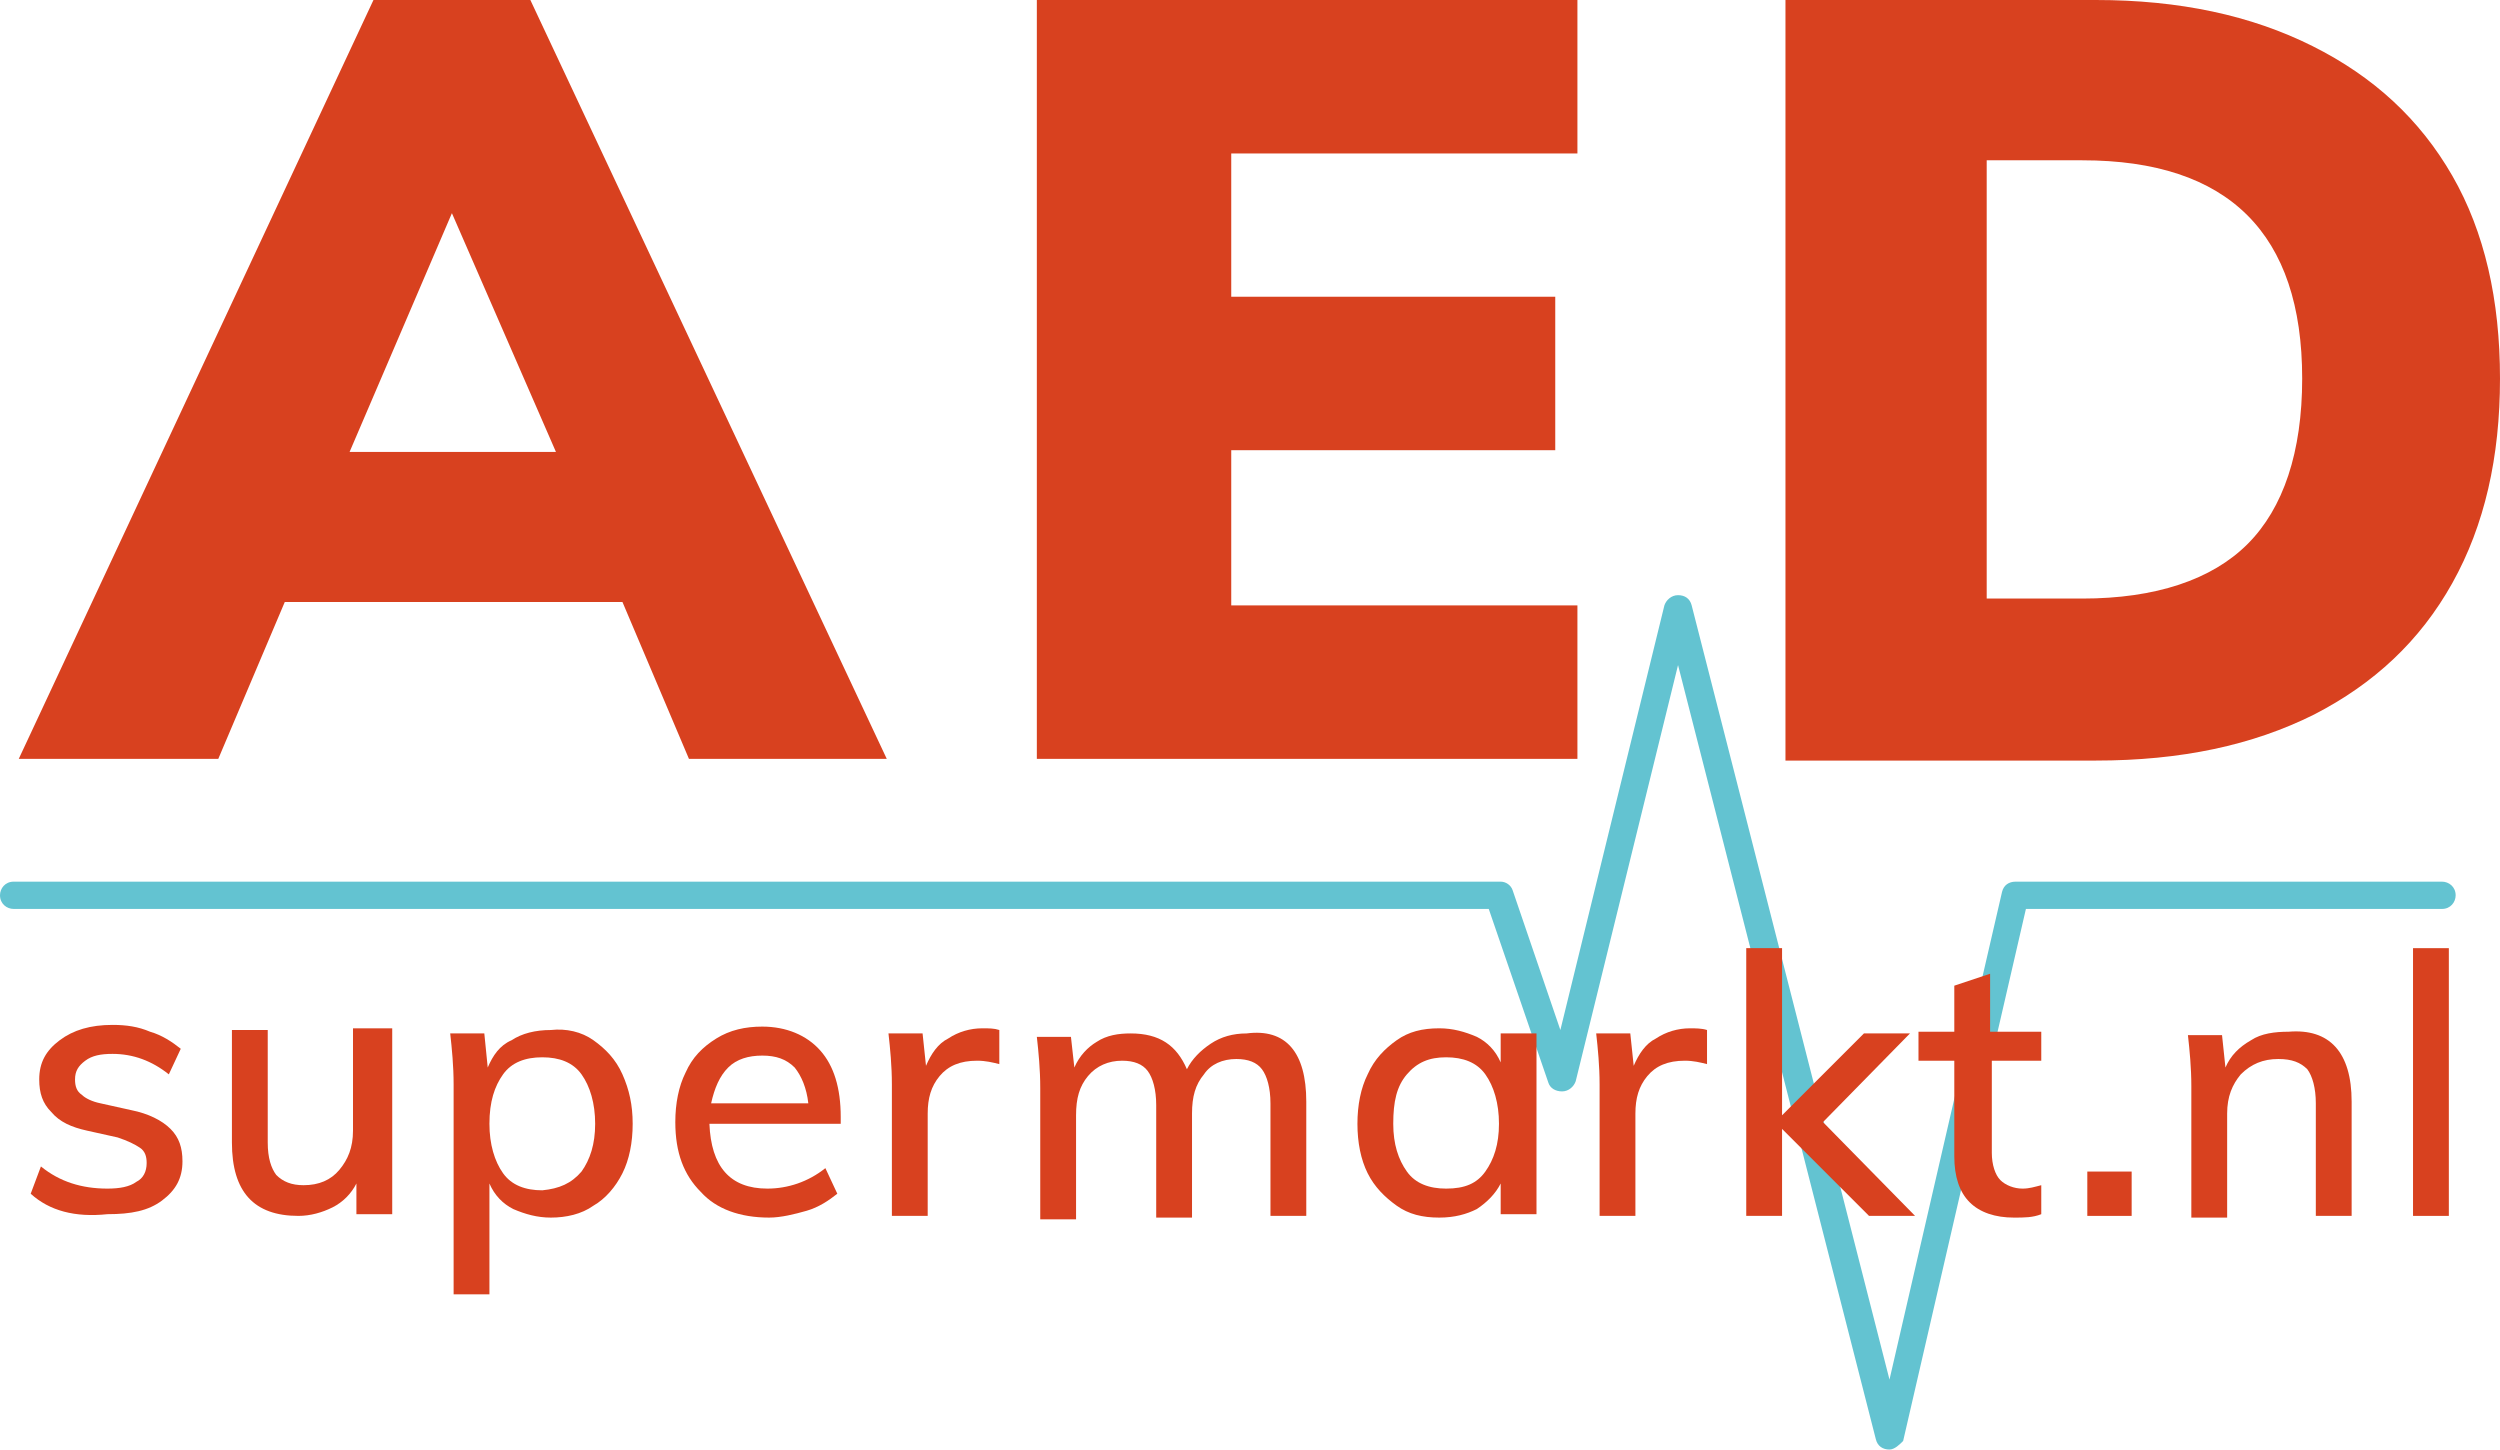
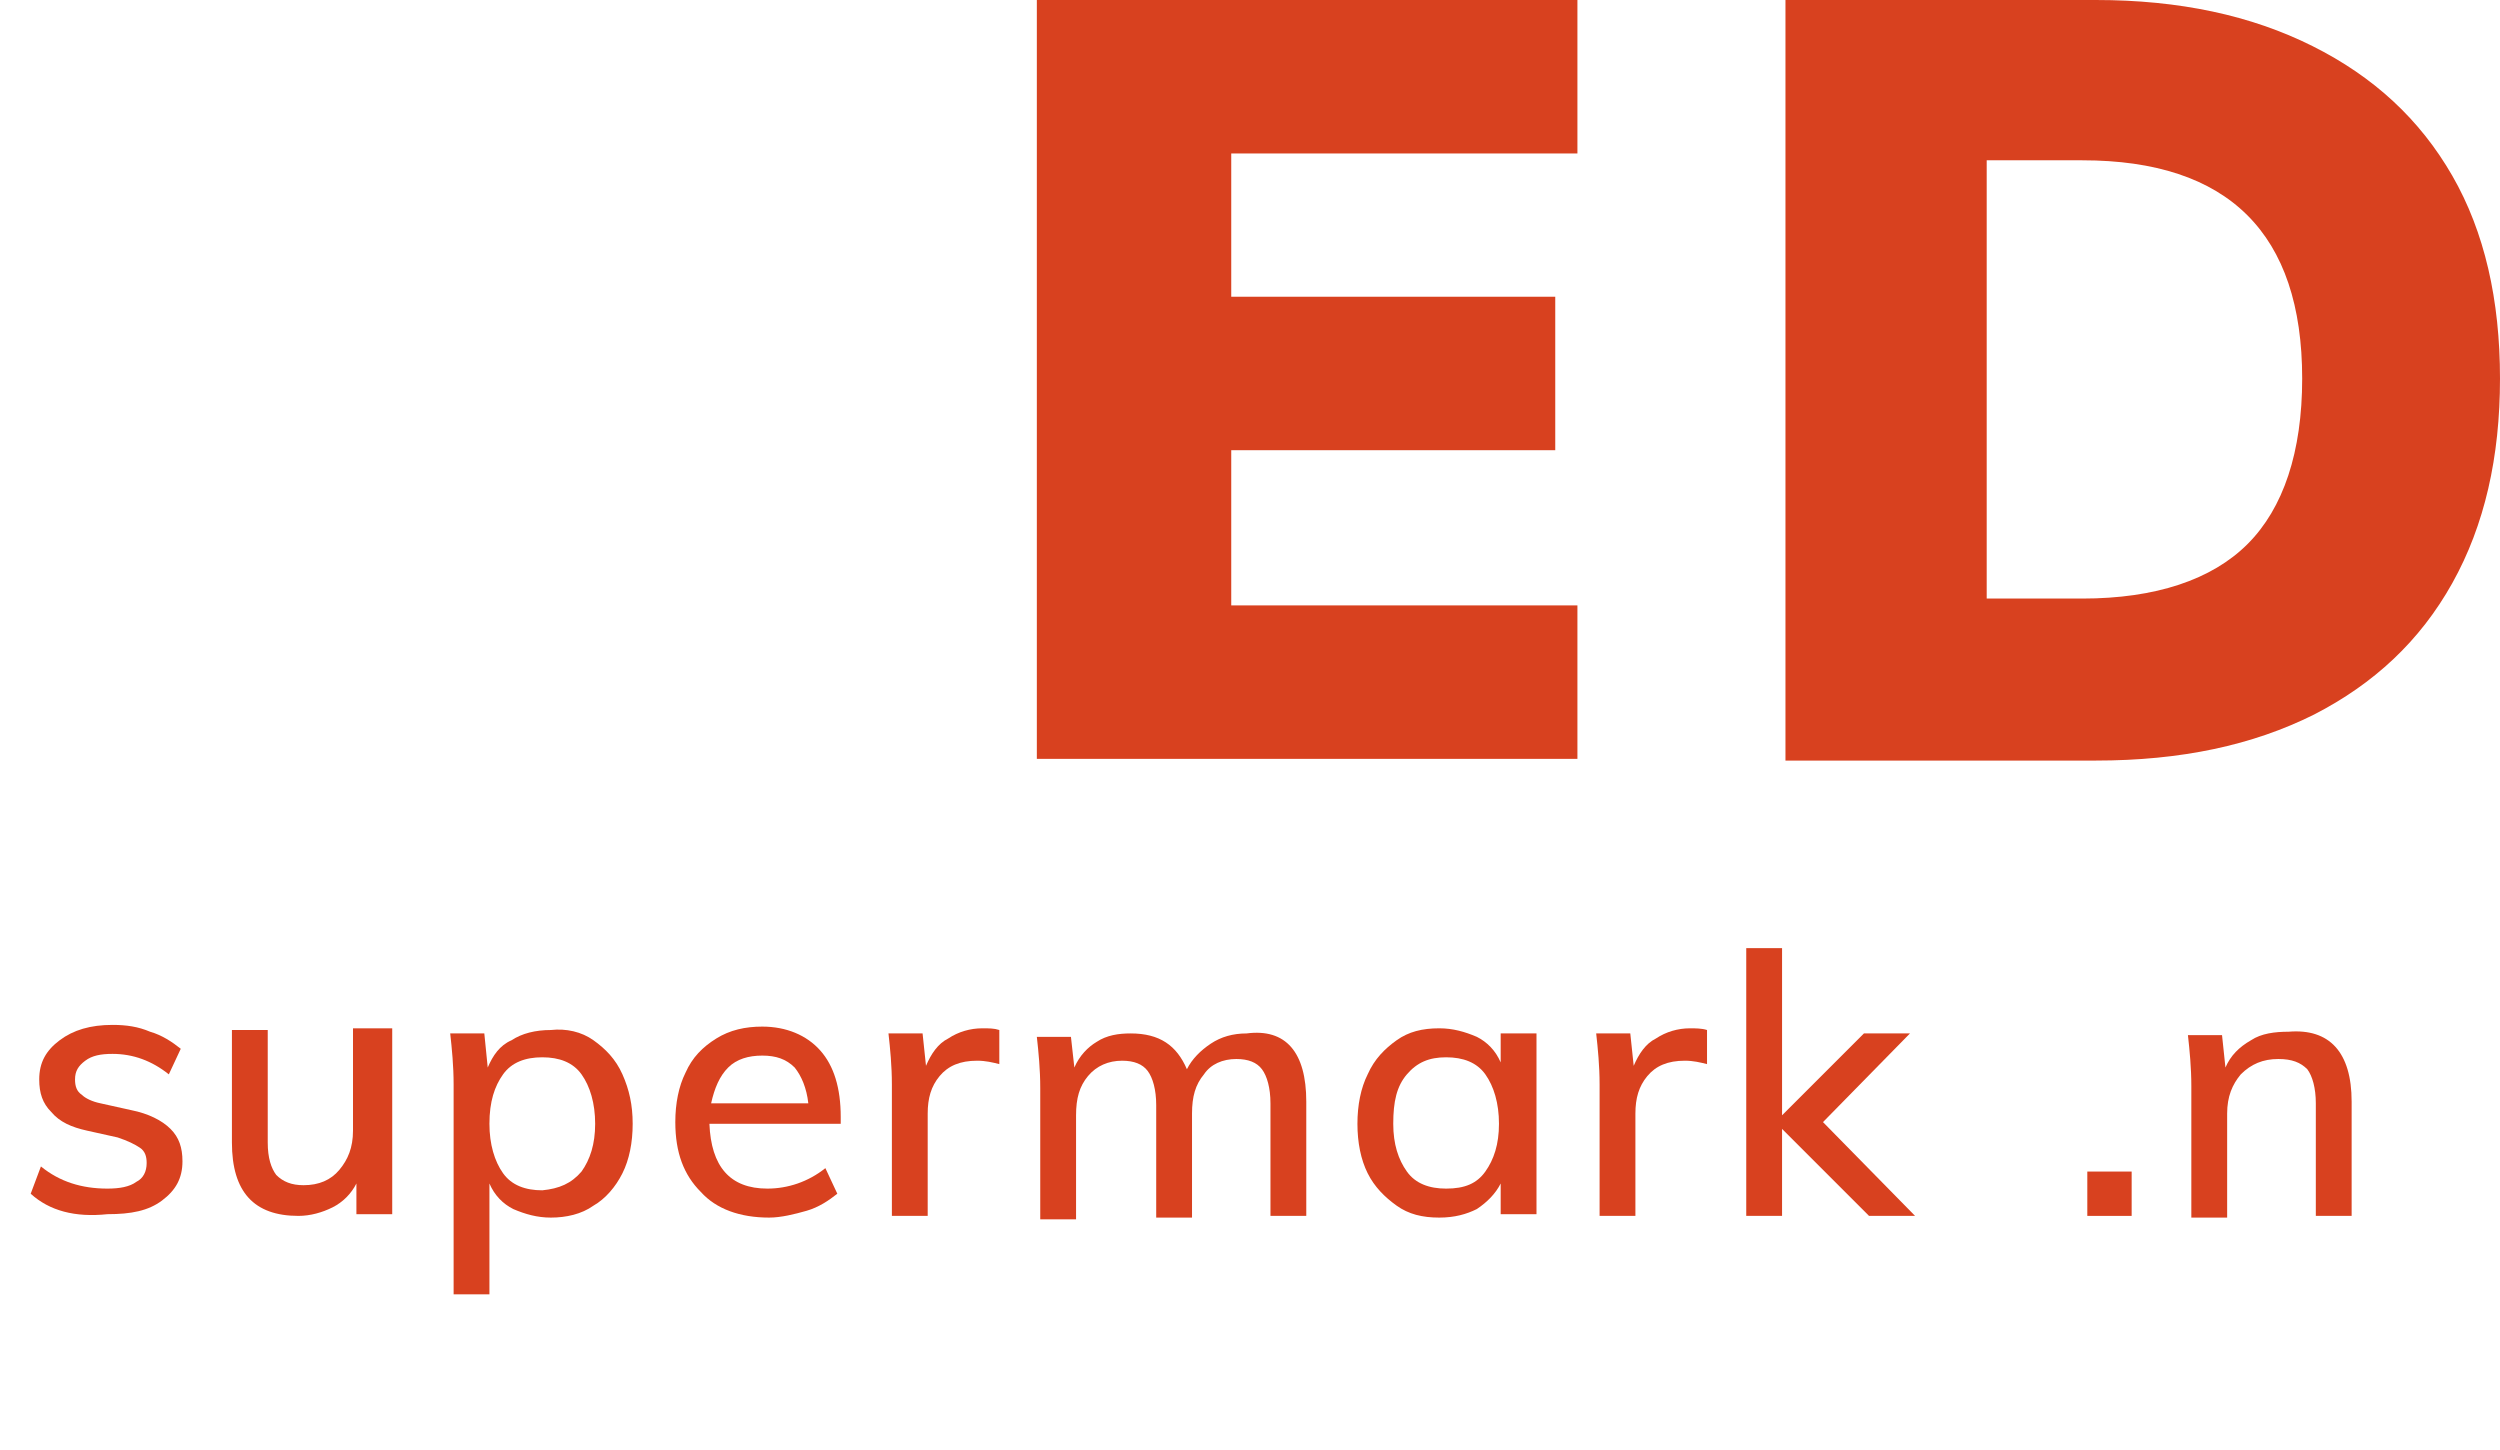
<svg xmlns="http://www.w3.org/2000/svg" version="1.1" id="Group_656" x="0px" y="0px" viewBox="0 0 146.6 85" style="enable-background:new 0 0 146.6 85;" xml:space="preserve">
  <style type="text/css">
	.st0{fill:#63C3D1;}
	.st1{fill:#D8411F;}
</style>
-   <path class="st0" d="M110.8,85c-0.4,0-0.7-0.2-0.8-0.6L98.4,39l-6,24.4C92.3,63.7,92,64,91.6,64c-0.4,0-0.7-0.2-0.8-0.5l-3.5-10.2  H0.8c-0.4,0-0.8-0.3-0.8-0.8c0-0.4,0.3-0.8,0.8-0.8h87.2c0.3,0,0.6,0.2,0.7,0.5l2.8,8.2l6.1-24.9c0.1-0.3,0.4-0.6,0.8-0.6  c0,0,0,0,0,0c0.4,0,0.7,0.2,0.8,0.6l11.6,45.4l6.6-28.6c0.1-0.4,0.4-0.6,0.8-0.6l25,0c0,0,0,0,0,0c0.4,0,0.8,0.3,0.8,0.8  c0,0.4-0.3,0.8-0.8,0.8l-24.4,0l-7.2,31.2C111.4,84.7,111.1,85,110.8,85C110.8,85,110.8,85,110.8,85z" />
  <g>
-     <path class="st1" d="M40.4,44.5l-3.9-9.2H16.7l-3.9,9.2H1.1L21.9,0h9.2L52,44.5H40.4z M20.5,26.5h12.1l-6.1-14L20.5,26.5z" />
    <path class="st1" d="M60.8,44.5V0h31.7v9H72.2v8.4h19v9h-19v9.1h20.3v9H60.8z" />
    <path class="st1" d="M104.7,0h18.2c4.9,0,9.1,0.9,12.7,2.7c3.6,1.8,6.3,4.3,8.2,7.6c1.9,3.3,2.8,7.3,2.8,11.9c0,4.6-0.9,8.6-2.8,12   c-1.9,3.4-4.6,5.9-8.1,7.7c-3.6,1.8-7.8,2.7-12.8,2.7h-18.2V0z M122.1,35.1c4.3,0,7.6-1.1,9.7-3.2c2.1-2.1,3.2-5.4,3.2-9.7   c0-8.5-4.3-12.8-12.9-12.8h-5.6v25.7H122.1z" />
  </g>
  <g>
    <path class="st1" d="M1.8,70l0.6-1.6c1.1,0.9,2.4,1.3,3.9,1.3c0.7,0,1.3-0.1,1.7-0.4c0.4-0.2,0.6-0.6,0.6-1.1   c0-0.4-0.1-0.7-0.4-0.9c-0.3-0.2-0.7-0.4-1.3-0.6l-1.8-0.4c-0.9-0.2-1.6-0.5-2.1-1.1c-0.5-0.5-0.7-1.1-0.7-1.9c0-1,0.4-1.7,1.2-2.3   c0.8-0.6,1.8-0.9,3.1-0.9c0.8,0,1.5,0.1,2.2,0.4c0.7,0.2,1.3,0.6,1.8,1l-0.7,1.5c-1-0.8-2.1-1.2-3.3-1.2c-0.7,0-1.2,0.1-1.6,0.4   c-0.4,0.3-0.6,0.6-0.6,1.1c0,0.4,0.1,0.7,0.4,0.9c0.2,0.2,0.6,0.4,1.1,0.5l1.8,0.4c1,0.2,1.8,0.6,2.3,1.1c0.5,0.5,0.7,1.1,0.7,1.9   c0,1-0.4,1.7-1.2,2.3c-0.8,0.6-1.8,0.8-3.2,0.8C4.4,71.4,2.9,71,1.8,70z" />
    <path class="st1" d="M23,60.5v10.7h-2.1v-1.8c-0.3,0.6-0.8,1.1-1.4,1.4c-0.6,0.3-1.3,0.5-2,0.5c-2.6,0-3.9-1.4-3.9-4.3v-6.6h2.1   v6.6c0,0.9,0.2,1.5,0.5,1.9c0.4,0.4,0.9,0.6,1.6,0.6c0.9,0,1.6-0.3,2.1-0.9c0.5-0.6,0.8-1.3,0.8-2.3v-6H23z" />
    <path class="st1" d="M34.8,61c0.7,0.5,1.3,1.1,1.7,2c0.4,0.9,0.6,1.8,0.6,2.9c0,1.1-0.2,2.1-0.6,2.9c-0.4,0.8-1,1.5-1.7,1.9   c-0.7,0.5-1.6,0.7-2.5,0.7c-0.8,0-1.5-0.2-2.2-0.5c-0.6-0.3-1.1-0.8-1.4-1.5v6.5h-2.1V63.6c0-1.1-0.1-2.1-0.2-3h2l0.2,2   c0.3-0.7,0.7-1.3,1.4-1.6c0.6-0.4,1.4-0.6,2.3-0.6C33.2,60.3,34.1,60.5,34.8,61z M34.1,68.7c0.5-0.7,0.8-1.6,0.8-2.8   c0-1.2-0.3-2.2-0.8-2.9c-0.5-0.7-1.3-1-2.3-1c-1,0-1.8,0.3-2.3,1c-0.5,0.7-0.8,1.6-0.8,2.9c0,1.2,0.3,2.2,0.8,2.9   c0.5,0.7,1.3,1,2.3,1C32.8,69.7,33.5,69.4,34.1,68.7z" />
    <path class="st1" d="M49.3,65.9h-7.7c0.1,2.5,1.2,3.8,3.4,3.8c1.2,0,2.4-0.4,3.4-1.2l0.7,1.5c-0.5,0.4-1.1,0.8-1.8,1   c-0.7,0.2-1.5,0.4-2.2,0.4c-1.7,0-3.1-0.5-4-1.5c-1-1-1.5-2.3-1.5-4.1c0-1.1,0.2-2.1,0.6-2.9c0.4-0.9,1-1.5,1.8-2   c0.8-0.5,1.7-0.7,2.7-0.7c1.4,0,2.6,0.5,3.4,1.4c0.8,0.9,1.2,2.2,1.2,3.9V65.9z M42.7,62.6c-0.5,0.5-0.8,1.2-1,2.1h5.7   c-0.1-0.9-0.4-1.6-0.8-2.1c-0.5-0.5-1.1-0.7-1.9-0.7C43.9,61.9,43.2,62.1,42.7,62.6z" />
    <path class="st1" d="M58.6,60.4l0,2c-0.4-0.1-0.8-0.2-1.3-0.2c-1,0-1.7,0.3-2.2,0.9c-0.5,0.6-0.7,1.3-0.7,2.2v6h-2.1v-7.7   c0-1.1-0.1-2.1-0.2-3h2l0.2,1.9c0.3-0.7,0.7-1.3,1.3-1.6c0.6-0.4,1.3-0.6,2-0.6C58,60.3,58.3,60.3,58.6,60.4z" />
    <path class="st1" d="M76.6,64.6v6.7h-2.1v-6.6c0-0.9-0.2-1.6-0.5-2c-0.3-0.4-0.8-0.6-1.5-0.6c-0.8,0-1.5,0.3-1.9,0.9   c-0.5,0.6-0.7,1.3-0.7,2.3v6.1h-2.1v-6.6c0-0.9-0.2-1.6-0.5-2c-0.3-0.4-0.8-0.6-1.5-0.6c-0.8,0-1.5,0.3-2,0.9   c-0.5,0.6-0.7,1.3-0.7,2.3v6.1h-2.1v-7.7c0-1.1-0.1-2.1-0.2-3h2l0.2,1.8c0.3-0.7,0.8-1.2,1.3-1.5c0.6-0.4,1.3-0.5,2-0.5   c1.7,0,2.7,0.7,3.3,2.1c0.3-0.6,0.8-1.1,1.4-1.5c0.6-0.4,1.3-0.6,2.1-0.6C75.4,60.3,76.6,61.7,76.6,64.6z" />
    <path class="st1" d="M90.1,60.5v10.7h-2.1v-1.8c-0.3,0.6-0.8,1.1-1.4,1.5c-0.6,0.3-1.3,0.5-2.2,0.5c-1,0-1.8-0.2-2.5-0.7   c-0.7-0.5-1.3-1.1-1.7-1.9c-0.4-0.8-0.6-1.8-0.6-2.9c0-1.1,0.2-2.1,0.6-2.9c0.4-0.9,1-1.5,1.7-2s1.5-0.7,2.5-0.7   c0.8,0,1.5,0.2,2.2,0.5c0.6,0.3,1.1,0.8,1.4,1.5v-1.7H90.1z M87.1,68.7c0.5-0.7,0.8-1.6,0.8-2.8c0-1.2-0.3-2.2-0.8-2.9   c-0.5-0.7-1.3-1-2.3-1c-1,0-1.7,0.3-2.3,1s-0.8,1.6-0.8,2.9c0,1.2,0.3,2.1,0.8,2.8c0.5,0.7,1.3,1,2.3,1   C85.9,69.7,86.6,69.4,87.1,68.7z" />
    <path class="st1" d="M100.1,60.4l0,2c-0.4-0.1-0.8-0.2-1.3-0.2c-1,0-1.7,0.3-2.2,0.9c-0.5,0.6-0.7,1.3-0.7,2.2v6h-2.1v-7.7   c0-1.1-0.1-2.1-0.2-3h2l0.2,1.9c0.3-0.7,0.7-1.3,1.3-1.6c0.6-0.4,1.3-0.6,2-0.6C99.4,60.3,99.8,60.3,100.1,60.4z" />
    <path class="st1" d="M112.3,71.3h-2.7l-5.1-5.1v5.1h-2.1V55.6h2.1v9.8l4.8-4.8h2.7l-5.1,5.2L112.3,71.3z" />
-     <path class="st1" d="M116.8,62.2v5.4c0,0.7,0.2,1.3,0.5,1.6c0.3,0.3,0.8,0.5,1.3,0.5c0.4,0,0.7-0.1,1.1-0.2v1.7   c-0.5,0.2-1,0.2-1.6,0.2c-1.1,0-2-0.3-2.6-0.9c-0.6-0.6-0.9-1.5-0.9-2.7v-5.6h-2.1v-1.7h2.1v-2.7l2.1-0.7v3.4h3v1.7H116.8z" />
    <path class="st1" d="M122.4,68.7h2.6v2.6h-2.6V68.7z" />
    <path class="st1" d="M137.9,64.6v6.7h-2.1v-6.6c0-0.9-0.2-1.6-0.5-2c-0.4-0.4-0.9-0.6-1.7-0.6c-0.9,0-1.6,0.3-2.2,0.9   c-0.5,0.6-0.8,1.3-0.8,2.3v6.1h-2.1v-7.7c0-1.1-0.1-2.1-0.2-3h2l0.2,1.9c0.3-0.7,0.8-1.2,1.5-1.6c0.6-0.4,1.4-0.5,2.2-0.5   C136.6,60.3,137.9,61.7,137.9,64.6z" />
-     <path class="st1" d="M141.5,71.3V55.6h2.1v15.7H141.5z" />
  </g>
</svg>